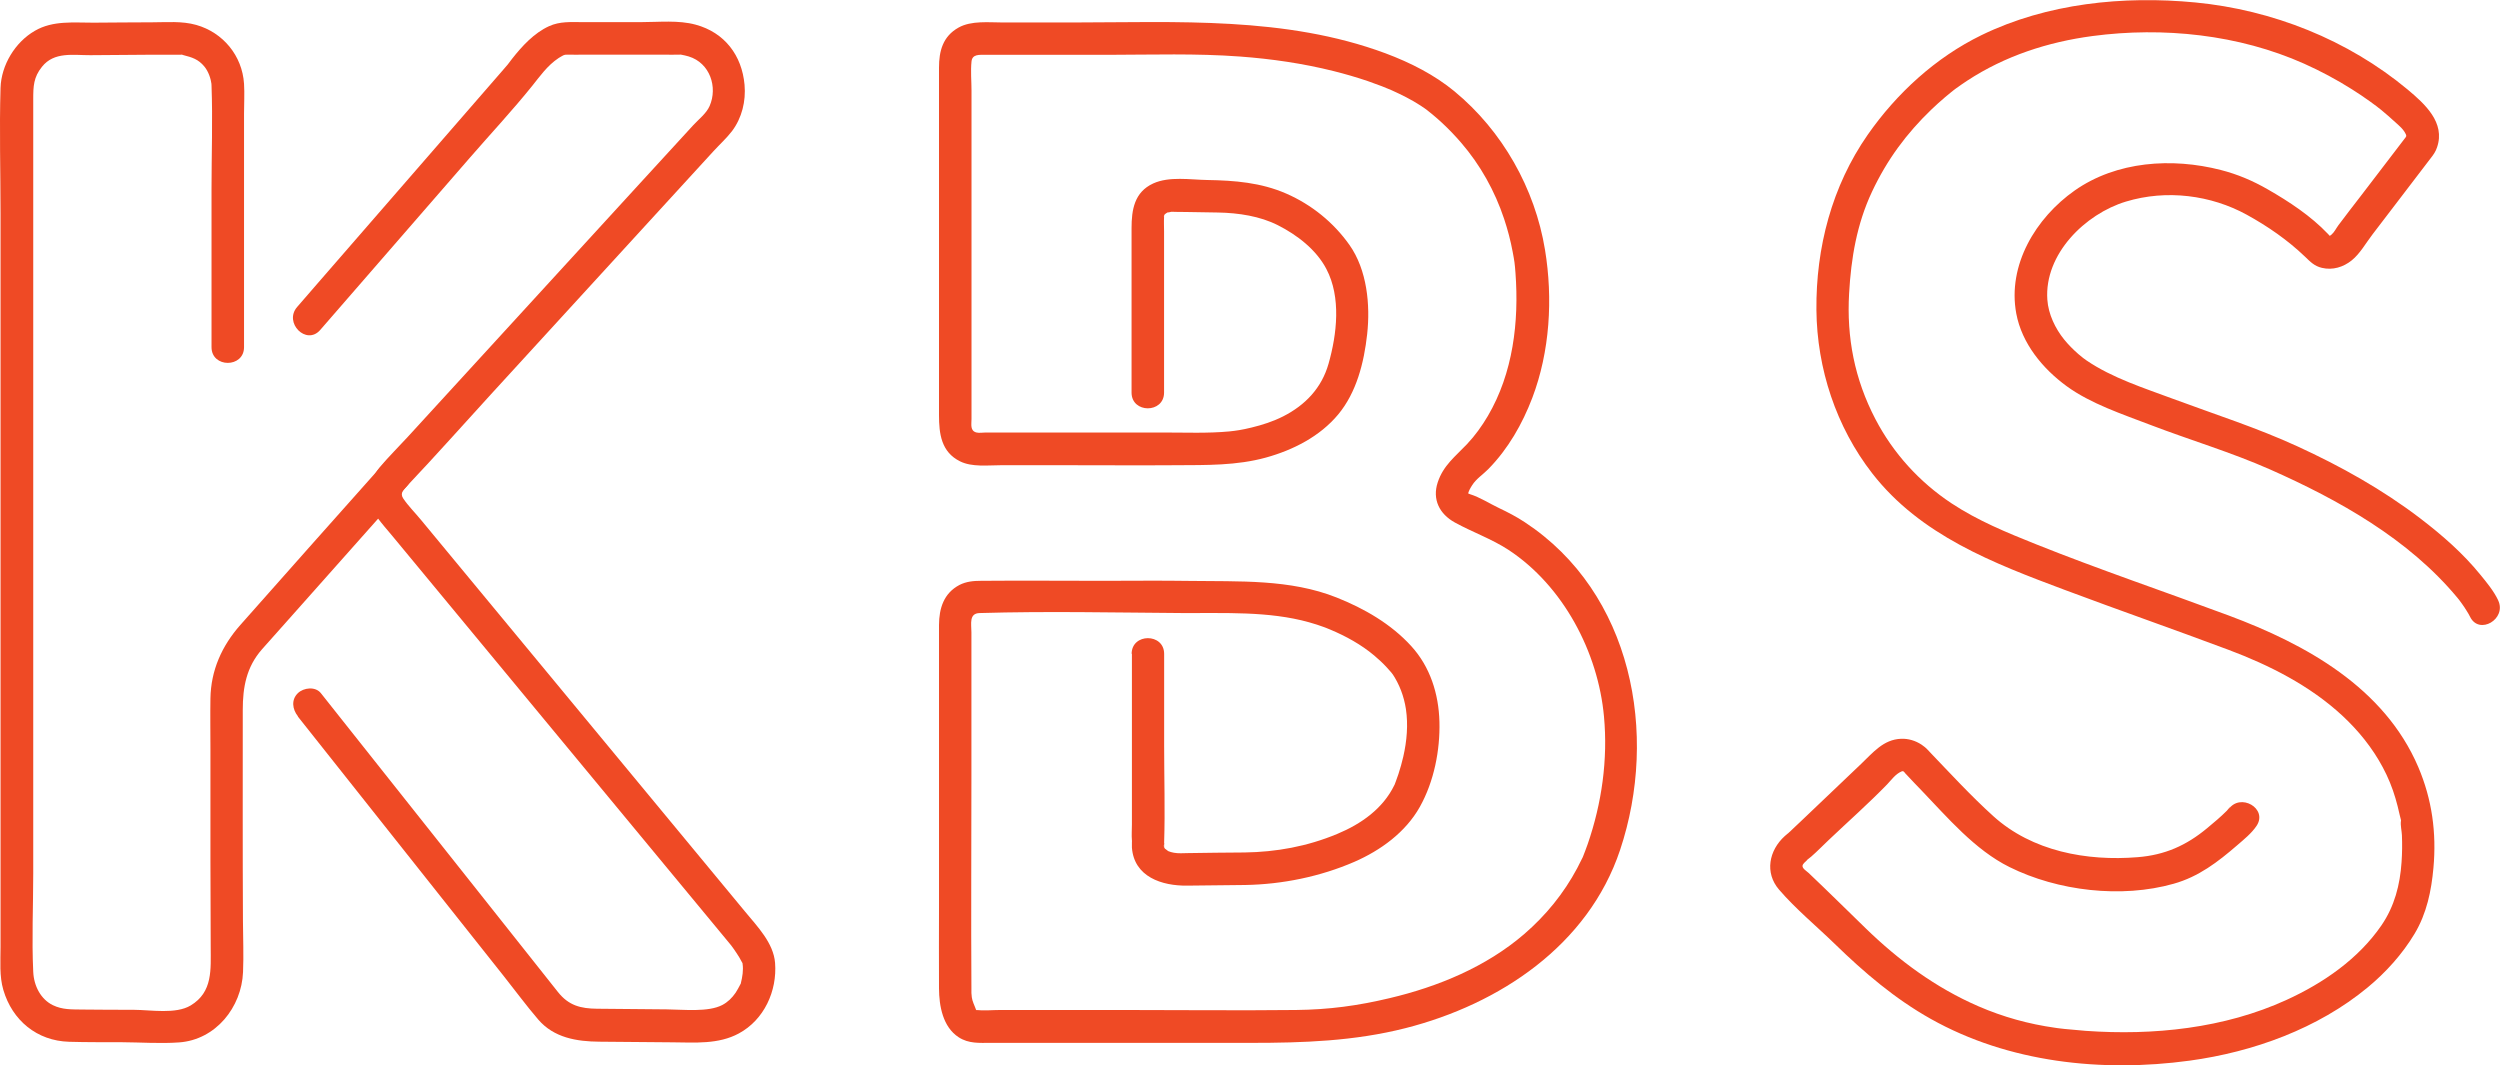
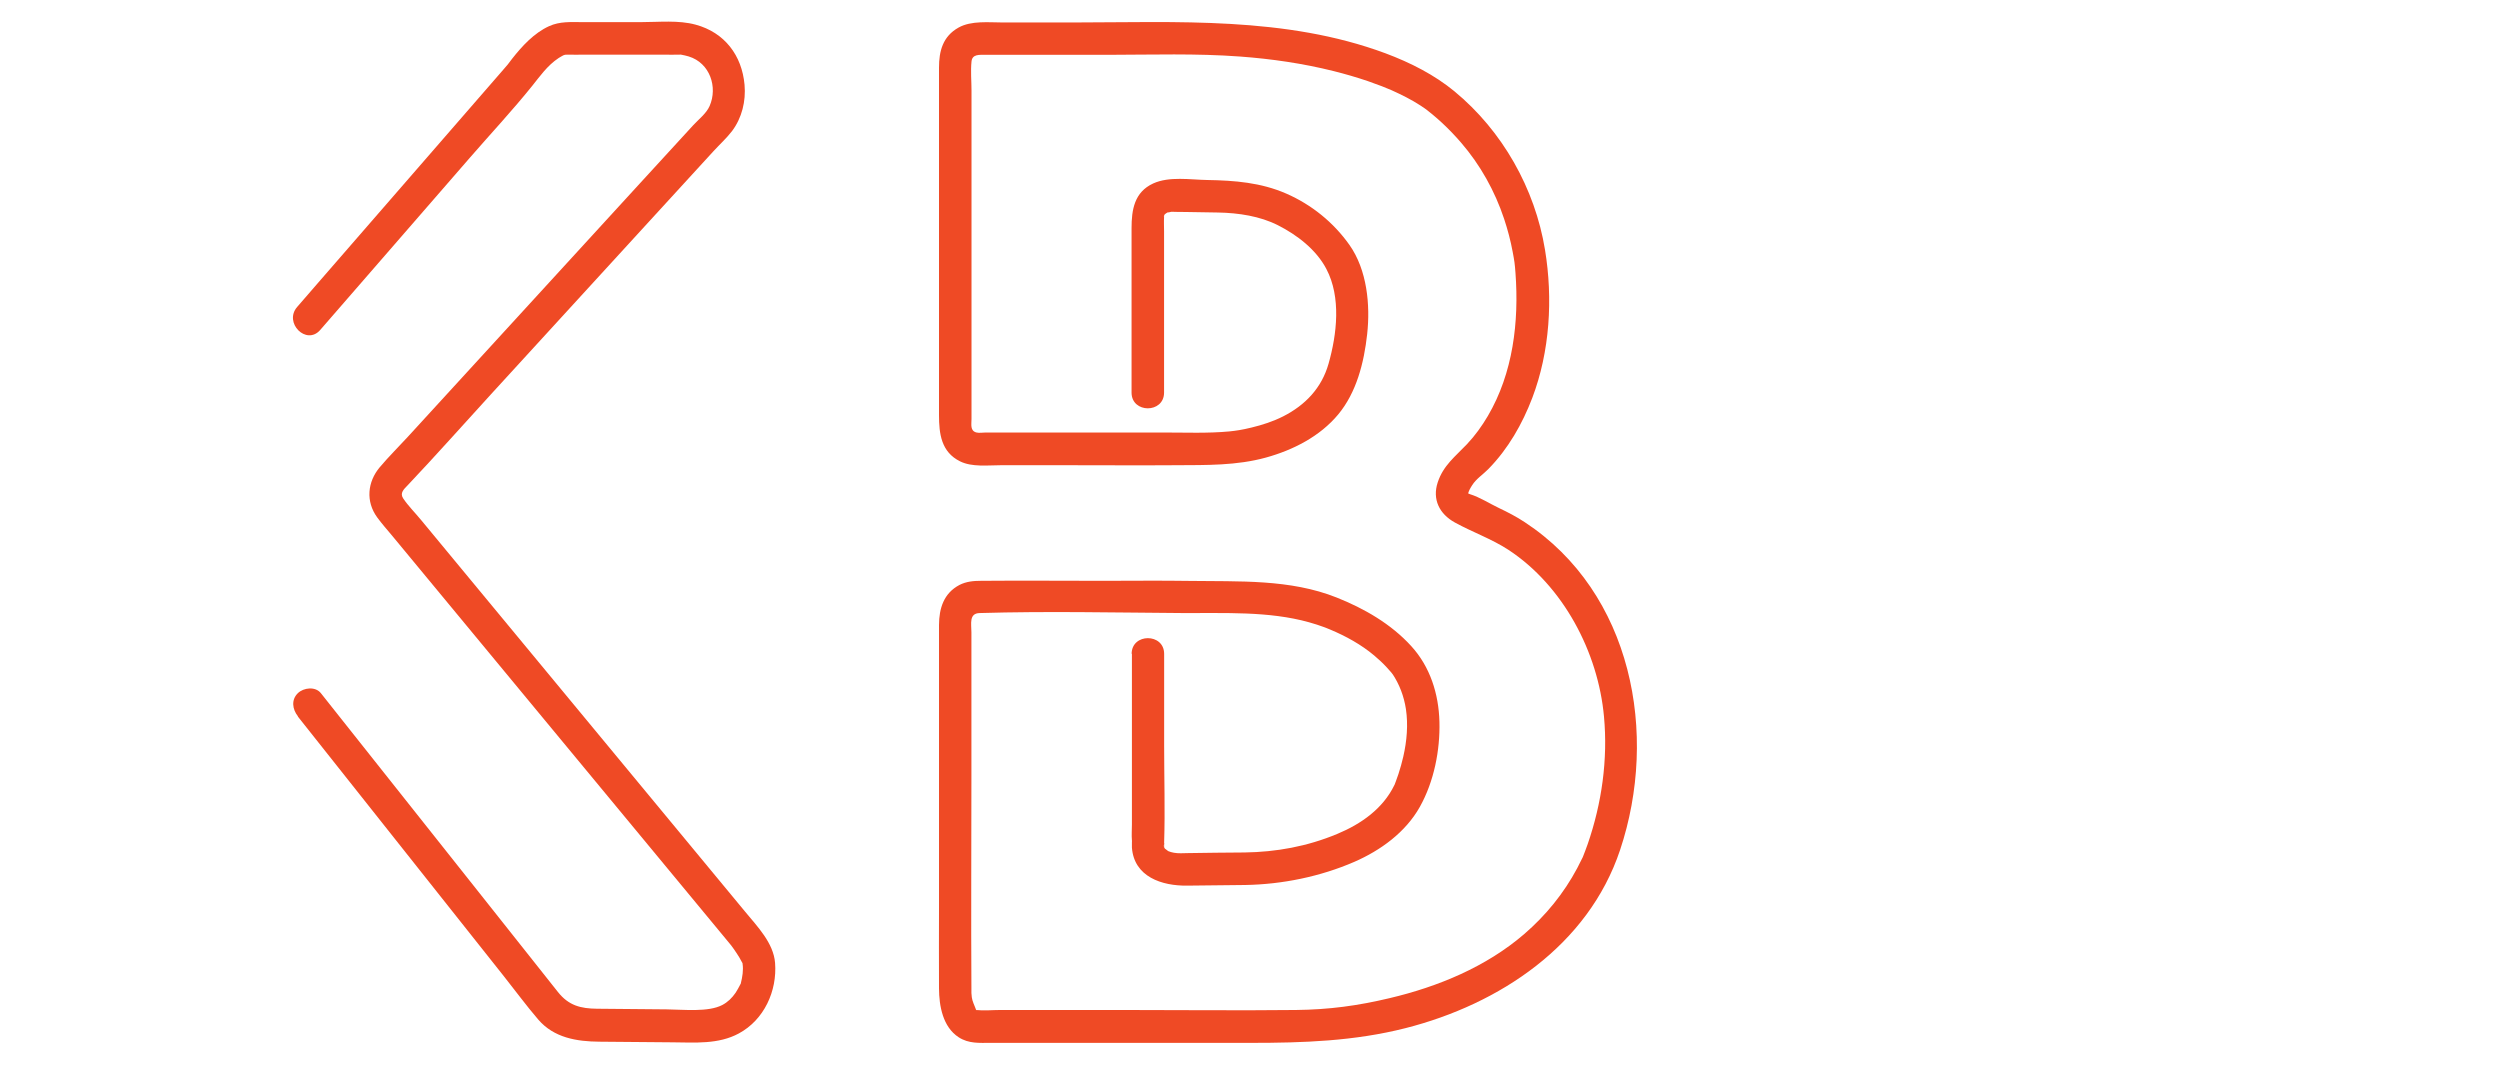
<svg xmlns="http://www.w3.org/2000/svg" id="b" viewBox="0 0 276.81 117.95">
  <g id="c">
-     <path d="M42.53,51.28c-5.31,5.97-10.63,11.93-15.92,17.92-2.05,2.32-3.26,5.02-3.31,8.14-.03,1.84,0,3.69,0,5.54v12.39c0,3.18.02,6.36.03,9.54,0,2.51.26,5.03-2.22,6.52-1.65.99-4.39.49-6.31.48s-3.83,0-5.74-.03c-1.14-.02-2.14.03-3.2-.48-1.32-.64-2.11-2.1-2.18-3.7-.17-3.61,0-7.26,0-10.87V11.01c0-1.46.03-2.45.97-3.62,1.35-1.69,3.45-1.27,5.36-1.28,2.21-.01,4.41-.03,6.62-.05.79,0,1.59,0,2.38,0,.33,0,.66.01.98,0,.49-.02-.31-.12.34.05.9.23,1.63.44,2.3,1.26.45.55.71,1.31.8,2.01-.03-.26-.02,0-.01.09.14,3.79,0,7.61,0,11.41v17.56c0,2.32,3.6,2.32,3.6,0V12.58c0-1.09.07-2.22,0-3.31-.2-3.1-2.32-5.67-5.29-6.51-1.58-.45-3.28-.29-4.9-.29-2.16,0-4.32.03-6.48.04s-4.48-.27-6.49.9C1.67,4.67.14,7.21.06,9.72-.08,14.33.06,18.97.06,23.59c0,7.47,0,14.93,0,22.4v43.13c0,5.24,0,10.49,0,15.73,0,1.57-.14,3.24.31,4.76.99,3.37,3.72,5.64,7.28,5.74,1.97.06,3.94.04,5.91.05s4.21.17,6.27.02c4.05-.29,6.92-3.88,7.08-7.79.08-1.88,0-3.78-.01-5.66-.04-7.79-.02-15.58-.02-23.37,0-2.52.4-4.74,2.13-6.71,1.1-1.25,2.21-2.49,3.32-3.73l10.53-11.85,2.2-2.48c1.53-1.73-1-4.28-2.55-2.55h0Z" fill="#ef4a25" />
    <path d="M32.99,79.35c5.32,6.7,10.64,13.41,15.95,20.11,2.28,2.87,4.56,5.74,6.84,8.62,1.27,1.6,2.48,3.25,3.81,4.8,1.74,2.03,4.26,2.44,6.77,2.46l8.12.07c2.47.02,5.06.24,7.32-.98,2.81-1.51,4.26-4.71,4.02-7.81-.17-2.21-1.97-4.04-3.32-5.68-5.16-6.24-10.32-12.47-15.48-18.71-5.62-6.8-11.24-13.59-16.87-20.39l-3.54-4.28c-.64-.78-1.41-1.54-1.97-2.38-.39-.59.07-1.01.52-1.47,3.12-3.3,6.14-6.7,9.2-10.05,5.83-6.37,11.66-12.73,17.48-19.1,2.39-2.61,4.78-5.22,7.17-7.83.67-.73,1.44-1.43,2.04-2.21,1.1-1.46,1.55-3.32,1.39-5.13-.29-3.25-2.2-5.79-5.42-6.66-1.91-.52-4.06-.28-6.03-.28h-6.5c-1.29,0-2.49-.1-3.7.45-1.66.76-2.98,2.2-4.09,3.61-.18.23-.36.48-.54.71.25-.31.13-.16.07-.09-.23.27-.46.53-.69.8l-2.66,3.06c-5.88,6.77-11.76,13.53-17.64,20.3-.78.9-1.56,1.8-2.34,2.7-1.51,1.74,1.02,4.3,2.55,2.55,5.52-6.35,11.04-12.7,16.56-19.06,2.31-2.66,4.73-5.25,6.94-8,.79-.98,1.65-2.23,2.91-3.06.16-.11.34-.19.5-.29.08-.05.53-.15.22-.09-.26.05.19,0,.26.01.63.02,1.27,0,1.9,0h8.72c.59,0,1.18.02,1.77,0,.81-.02-.19-.07.18,0,.29.05.57.12.85.2,2.35.72,3.23,3.4,2.31,5.49-.36.82-1.2,1.46-1.81,2.12l-2.65,2.89c-1.14,1.24-2.28,2.49-3.42,3.73-5.86,6.4-11.72,12.8-17.58,19.2-2.65,2.89-5.3,5.79-7.95,8.68-1.03,1.12-2.13,2.21-3.11,3.37-1.37,1.63-1.57,3.79-.29,5.55.51.7,1.09,1.35,1.64,2.01,4.96,5.99,9.91,11.98,14.87,17.97,5.27,6.36,10.53,12.73,15.8,19.09,1.41,1.7,2.81,3.4,4.22,5.1l2.25,2.72c.14.17.28.34.42.51.08.1-.33-.45-.05-.07.23.31.45.62.66.94.2.3.39.61.55.93.28.54.05-.09.1.23.11.71-.02,1.46-.19,2.15-.19.77.13-.22-.05.12-.17.32-.33.64-.53.94-.39.57-.87,1.04-1.48,1.36-1.56.81-4.26.5-6.17.48l-7.7-.07c-1.79-.02-3.13-.34-4.33-1.86-2.75-3.46-5.49-6.92-8.24-10.39-5.31-6.7-10.63-13.39-15.94-20.09-.69-.87-1.38-1.73-2.06-2.6-.61-.77-1.91-.62-2.55,0-.76.74-.6,1.79,0,2.55h0Z" fill="#ef4a25" />
    <path d="M125.33,72.39v11.68c0,2.4,0,4.81,0,7.21,0,.58-.05,1.19,0,1.77.06.72.04-1.22,0,.22,0,.2-.01.38,0,.58.24,3.24,3.32,4.25,6.13,4.21,2.14-.03,4.28-.04,6.42-.07,4.11-.07,8.31-.93,12.07-2.56,2.91-1.27,5.68-3.27,7.26-6.09s2.25-6.3,2.17-9.41-1.03-6.1-3.12-8.39c-2.25-2.47-5.22-4.17-8.26-5.38-5.17-2.06-10.84-1.76-16.3-1.84-3.19-.05-6.38-.01-9.56-.01-4.51,0-9.01-.04-13.52,0-.82,0-1.63.07-2.39.46-1.74.92-2.25,2.59-2.26,4.43,0,.79,0,1.58,0,2.37v28.85c0,3.01-.02,6.02,0,9.02.01,1.94.42,4.27,2.18,5.41,1.11.72,2.29.62,3.53.62h28.82c5.8,0,11.45-.19,17.12-1.63,10.41-2.65,20.23-9.16,23.76-19.72,4.29-12.84,1.35-28.48-10.55-36.3-.92-.61-1.89-1.11-2.88-1.58s-2.11-1.19-3.18-1.52c-.39-.12-.21-.2-.21,0,0-.3.29-.75.44-.99.47-.74,1.21-1.19,1.81-1.81,2.18-2.22,3.75-4.98,4.85-7.86,1.95-5.13,2.3-10.99,1.41-16.4-1.11-6.79-4.72-13.17-10.03-17.55-2.2-1.81-4.83-3.16-7.64-4.21-11.07-4.11-23.08-3.42-34.69-3.41h-7.65c-1.58,0-3.5-.23-4.92.56-1.76.98-2.17,2.62-2.17,4.44v38.48c0,2.06.25,4.08,2.33,5.11,1.32.66,3.09.43,4.53.43h7.37c4.01,0,8.02.03,12.04,0,3.36-.02,6.68.05,9.94-.85,3-.83,5.97-2.34,7.99-4.77s2.86-5.71,3.21-8.91,0-7.09-1.97-9.87c-1.76-2.49-4.2-4.46-7-5.68s-5.71-1.45-8.73-1.5c-1.9-.03-4.2-.43-5.99.38-2.1.96-2.4,2.93-2.4,4.96v18.2c0,2.32,3.6,2.32,3.6,0v-17.84c0-.53-.03-1.06,0-1.59,0-.04,0-.07,0-.11-.03.3-.05-.08.09-.21.05-.05.23-.17.35-.23-.24.11.66-.09.27-.05-.28.03.13,0,.21.01.46.02.92.02,1.38.02l3.66.06c2.31.04,4.67.41,6.63,1.4,2.14,1.08,4.26,2.71,5.38,4.85,1.65,3.13,1.17,7.23.24,10.5-.76,2.67-2.56,4.57-5.02,5.82-1.11.56-2.3.95-3.51,1.24-1.07.26-1.69.35-2.47.43-2.38.22-4.8.12-7.18.12h-19.8c-.3,0-.7.07-.99,0-.74-.18-.56-.89-.56-1.51,0-7.59,0-15.18,0-22.78v-13.55c0-1.06-.11-2.18,0-3.24.08-.83.87-.74,1.56-.74h13.57c4.87-.01,9.76-.17,14.61.19,3.49.26,6.95.76,10.35,1.61,1.28.32,2.55.69,3.79,1.11.52.18,1.04.37,1.56.57.58.23.58.23,1.07.44,1.11.5,2.22,1.05,3.24,1.72.18.12.84.58.07.02,1.62,1.17,3.09,2.56,4.39,4.07,2.12,2.45,3.74,5.36,4.76,8.43.4,1.2.72,2.42.95,3.66.2,1.05.23,1.28.31,2.33.4,5.42-.27,11.09-3.06,15.84-.66,1.12-1.42,2.18-2.32,3.13-1.3,1.37-2.61,2.34-3.23,4.22s.18,3.5,1.91,4.45c1.95,1.07,4.05,1.8,5.92,3.02,6.07,3.99,9.93,11.33,10.58,18.46.44,4.76-.24,9.59-1.8,14.11-.18.52-.38,1.03-.58,1.54-.01.04.21-.42.02-.06-.21.39-.39.8-.6,1.19-1.49,2.8-3.48,5.24-5.88,7.31-4.22,3.63-9.53,5.82-14.9,7.09-3.53.84-6.69,1.27-10.36,1.31-6.38.07-12.77,0-19.16,0h-13.57c-.89,0-1.83.1-2.72,0,.3.03.05.06.02-.03-.17-.49-.4-.87-.48-1.44.03.19-.02-.3-.03-.41,0-.14,0-.27,0-.41,0-.04,0-.09,0-.13-.05-7.85,0-15.7,0-23.55v-13.03c0-.94,0-1.87,0-2.81s-.29-2.11.91-2.14c7.48-.22,15.01-.05,22.5,0,4.62.03,9.49-.23,13.97,1.02.58.16,1.16.35,1.73.56.15.06.3.12.46.18-.57-.22-.15-.06.16.07,1.74.73,3.43,1.66,4.88,2.88.5.42.97.86,1.41,1.34.16.17.32.35.47.53s.35.48.1.11c.8,1.19,1.3,2.52,1.52,3.94.26,1.74.1,3.55-.29,5.26-.15.65-.33,1.3-.54,1.94-.09.27-.18.53-.28.79-.04.11-.08.21-.12.32-.15.4.17-.35-.05.11-1.26,2.61-3.69,4.31-6.31,5.4-3.35,1.4-6.78,2.01-10.27,2.06-2.1.03-4.21.02-6.31.07-.51.01-1.02.05-1.52-.04-.21-.04-.46-.1-.63-.18-.1-.05-.44-.37-.31-.21-.19-.23-.13-.23-.1-.17-.15-.24-.1-.39-.05-.11-.02-.09-.02-.21,0-.3.08-.55-.03,1.27.01-.18.11-3.55,0-7.13,0-10.68v-10.19c0-2.32-3.6-2.32-3.6,0h0Z" fill="#ef4a25" />
-     <path d="M276.61,66.47c-.49-1.03-1.26-1.96-1.97-2.83-1.93-2.38-4.25-4.4-6.67-6.25-4.18-3.19-8.8-5.77-13.57-7.96-4.48-2.06-9.13-3.54-13.74-5.25-3.22-1.2-6.77-2.32-9.63-4.27-.1-.07-.67-.49-.3-.21-.21-.16-.41-.33-.61-.5-.56-.49-1.1-1.03-1.57-1.61-.97-1.2-1.75-2.79-1.86-4.41-.35-5.04,4.18-9.49,8.7-10.86s9.43-.71,13.37,1.45c2.33,1.28,4.54,2.81,6.47,4.66.59.57,1.04,1.04,1.87,1.23,1.18.28,2.36-.08,3.29-.83s1.58-1.94,2.32-2.9l2.98-3.9,2.97-3.89c.23-.3.45-.59.68-.89s-.34.44-.19.25c.31-.4.53-.71.69-1.19.94-2.73-1.35-4.8-3.25-6.39-6.62-5.51-14.97-8.83-23.53-9.65-7.97-.76-16.4.09-23.66,3.62-5.07,2.47-9.39,6.43-12.6,11.03-3.97,5.7-5.74,12.5-5.68,19.4.06,6.49,2.19,12.96,6.18,18.09,5.34,6.87,13.42,9.95,21.3,12.9,6.03,2.26,12.12,4.38,18.15,6.64,4.53,1.7,9,3.96,12.58,7.27,1.8,1.67,3.34,3.57,4.5,5.74.59,1.1,1.06,2.25,1.41,3.45.17.58.32,1.17.45,1.77.06.31.24.79.2,1.11.13-1.13-.04-.52-.05-.39-.07.48.09,1.1.11,1.58.04.99.03,1.98-.04,2.97-.17,2.53-.78,4.89-2.22,7-2.56,3.73-6.44,6.4-10.51,8.26-6.9,3.16-14.75,3.96-22.24,3.43-.78-.06-1.56-.13-2.34-.21-.32-.03-.63-.07-.94-.11.55.07.03,0-.1-.02-2.93-.41-5.78-1.2-8.5-2.38-4.73-2.05-8.83-5.08-12.5-8.65-2.1-2.04-4.18-4.1-6.3-6.11-.22-.21-.68-.47-.68-.77,0-.26.36-.48.5-.65.45-.55-.41.36.46-.39.67-.58,1.29-1.23,1.94-1.84,2.15-2.04,4.39-4.02,6.46-6.15.5-.52.93-1.16,1.62-1.45-.02,0,.32-.04.06-.06.06,0,.19.1.24.14-.39-.26-.02-.05.04.06s.45.48-.18-.24c.1.12.18.26.29.37.1.1.2.21.29.31.47.51.95,1,1.43,1.5,2.91,3.03,5.93,6.61,9.76,8.51,5.35,2.66,12.41,3.49,18.19,1.85,2.77-.78,4.89-2.41,7.03-4.26.75-.65,1.58-1.31,2.14-2.14,1.3-1.93-1.82-3.73-3.11-1.82.47-.7.02-.07-.17.13-.69.69-1.44,1.32-2.19,1.94-2.31,1.92-4.68,2.97-7.69,3.21-5.64.46-11.68-.65-15.98-4.54-2.51-2.27-4.81-4.78-7.15-7.22.57.59.15.15-.11-.12-.2-.22-.45-.42-.69-.58-.67-.44-1.45-.68-2.26-.65-1.97.07-3.13,1.55-4.44,2.79l-6.74,6.42c-.37.36-.76.7-1.13,1.07-.06.06-.17.13-.21.2-.09.18.51-.39.28-.22s-.44.32-.64.51c-1.75,1.58-2.25,4.06-.64,5.93,1.85,2.15,4.13,4.03,6.17,6.01,3.25,3.16,6.66,6.08,10.64,8.31,8.62,4.84,18.95,5.94,28.65,4.62,7.05-.96,14.21-3.55,19.72-8.11,2.02-1.67,3.84-3.69,5.19-5.94s1.86-4.76,2.09-7.3c.35-3.87-.15-7.57-1.68-11.16-3.76-8.8-12.44-13.59-20.99-16.78-7.12-2.65-14.34-5.09-21.39-7.91-3.17-1.27-6.38-2.58-9.3-4.51-3.55-2.35-6.45-5.54-8.42-9.31-2.33-4.46-3.2-9.07-2.92-13.93.22-3.91.85-7.67,2.53-11.25s3.84-6.47,6.56-9.09c.5-.48,1.02-.95,1.55-1.4.21-.18.42-.35.63-.52.11-.09.23-.18.35-.28-.36.28.09-.07.16-.12.43-.31.86-.61,1.3-.9,4.19-2.74,8.92-4.28,13.87-4.94,7.84-1.04,16.19-.17,23.43,3.06,1.83.82,3.61,1.77,5.3,2.84.68.43,1.34.87,1.99,1.34s.78.57,1.27.96c.52.42,1.01.87,1.51,1.32.47.42.94.8,1.2,1.37.11.25-.05.45.07.14-.02.06-.07.12-.1.18-.14.31.71-.92-.11.15-1.62,2.11-3.23,4.22-4.84,6.33-.83,1.09-1.69,2.17-2.5,3.27-.25.34-.45.77-.76,1.03,0,0-.18.13-.2.15h.08c-.23,0-.24.01-.01.05l-.13-.03c-.16-.05-.15-.04.03.03-.02-.11.6.52-.18-.3-1.86-1.96-4.3-3.57-6.64-4.91-1.67-.96-3.34-1.67-5.21-2.15-5.38-1.38-11.53-.99-16.18,2.28-4.29,3.02-7.46,8.24-6.46,13.62.62,3.31,2.92,6.1,5.58,8.04s6.17,3.1,9.28,4.29c4.39,1.68,8.92,3.02,13.22,4.92,7.61,3.37,15.35,7.7,20.75,14.2.06.07.11.14.17.21.28.34-.23-.31.02.02.11.15.22.29.32.44.18.25.36.51.52.78.13.21.27.43.38.66,1,2.09,4.11.26,3.11-1.82h0Z" fill="#ef4a25" />
  </g>
</svg>